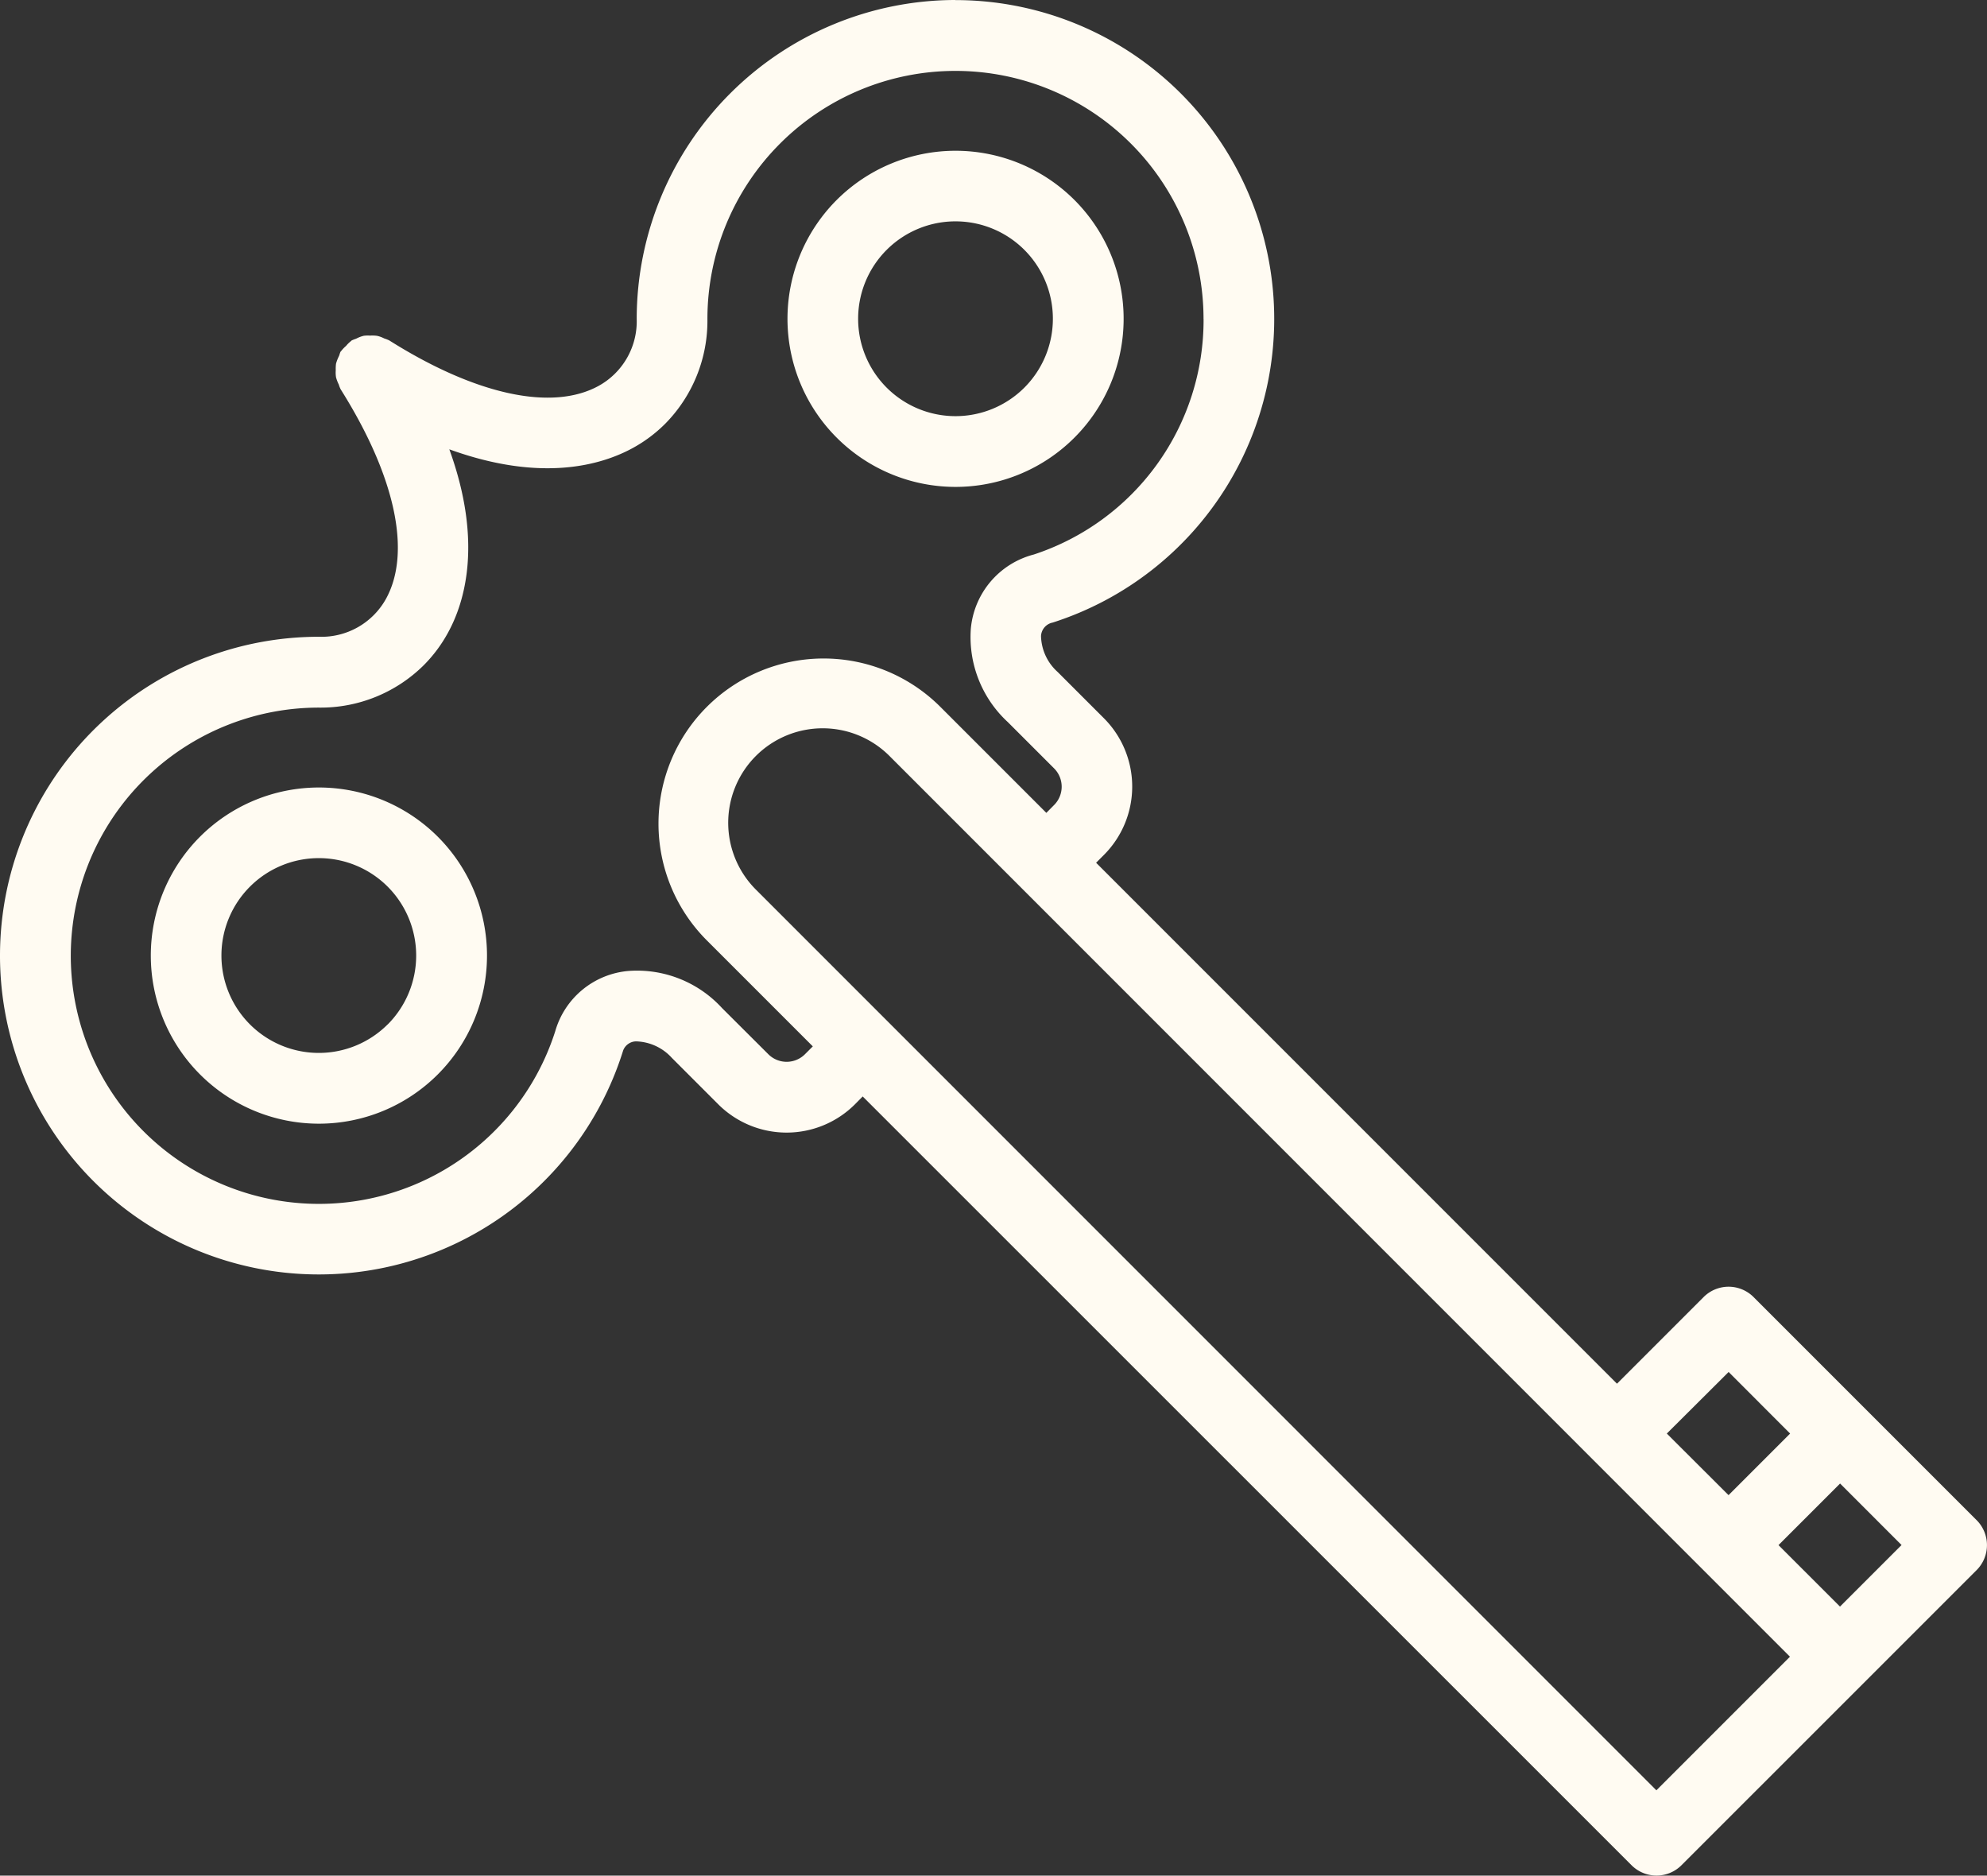
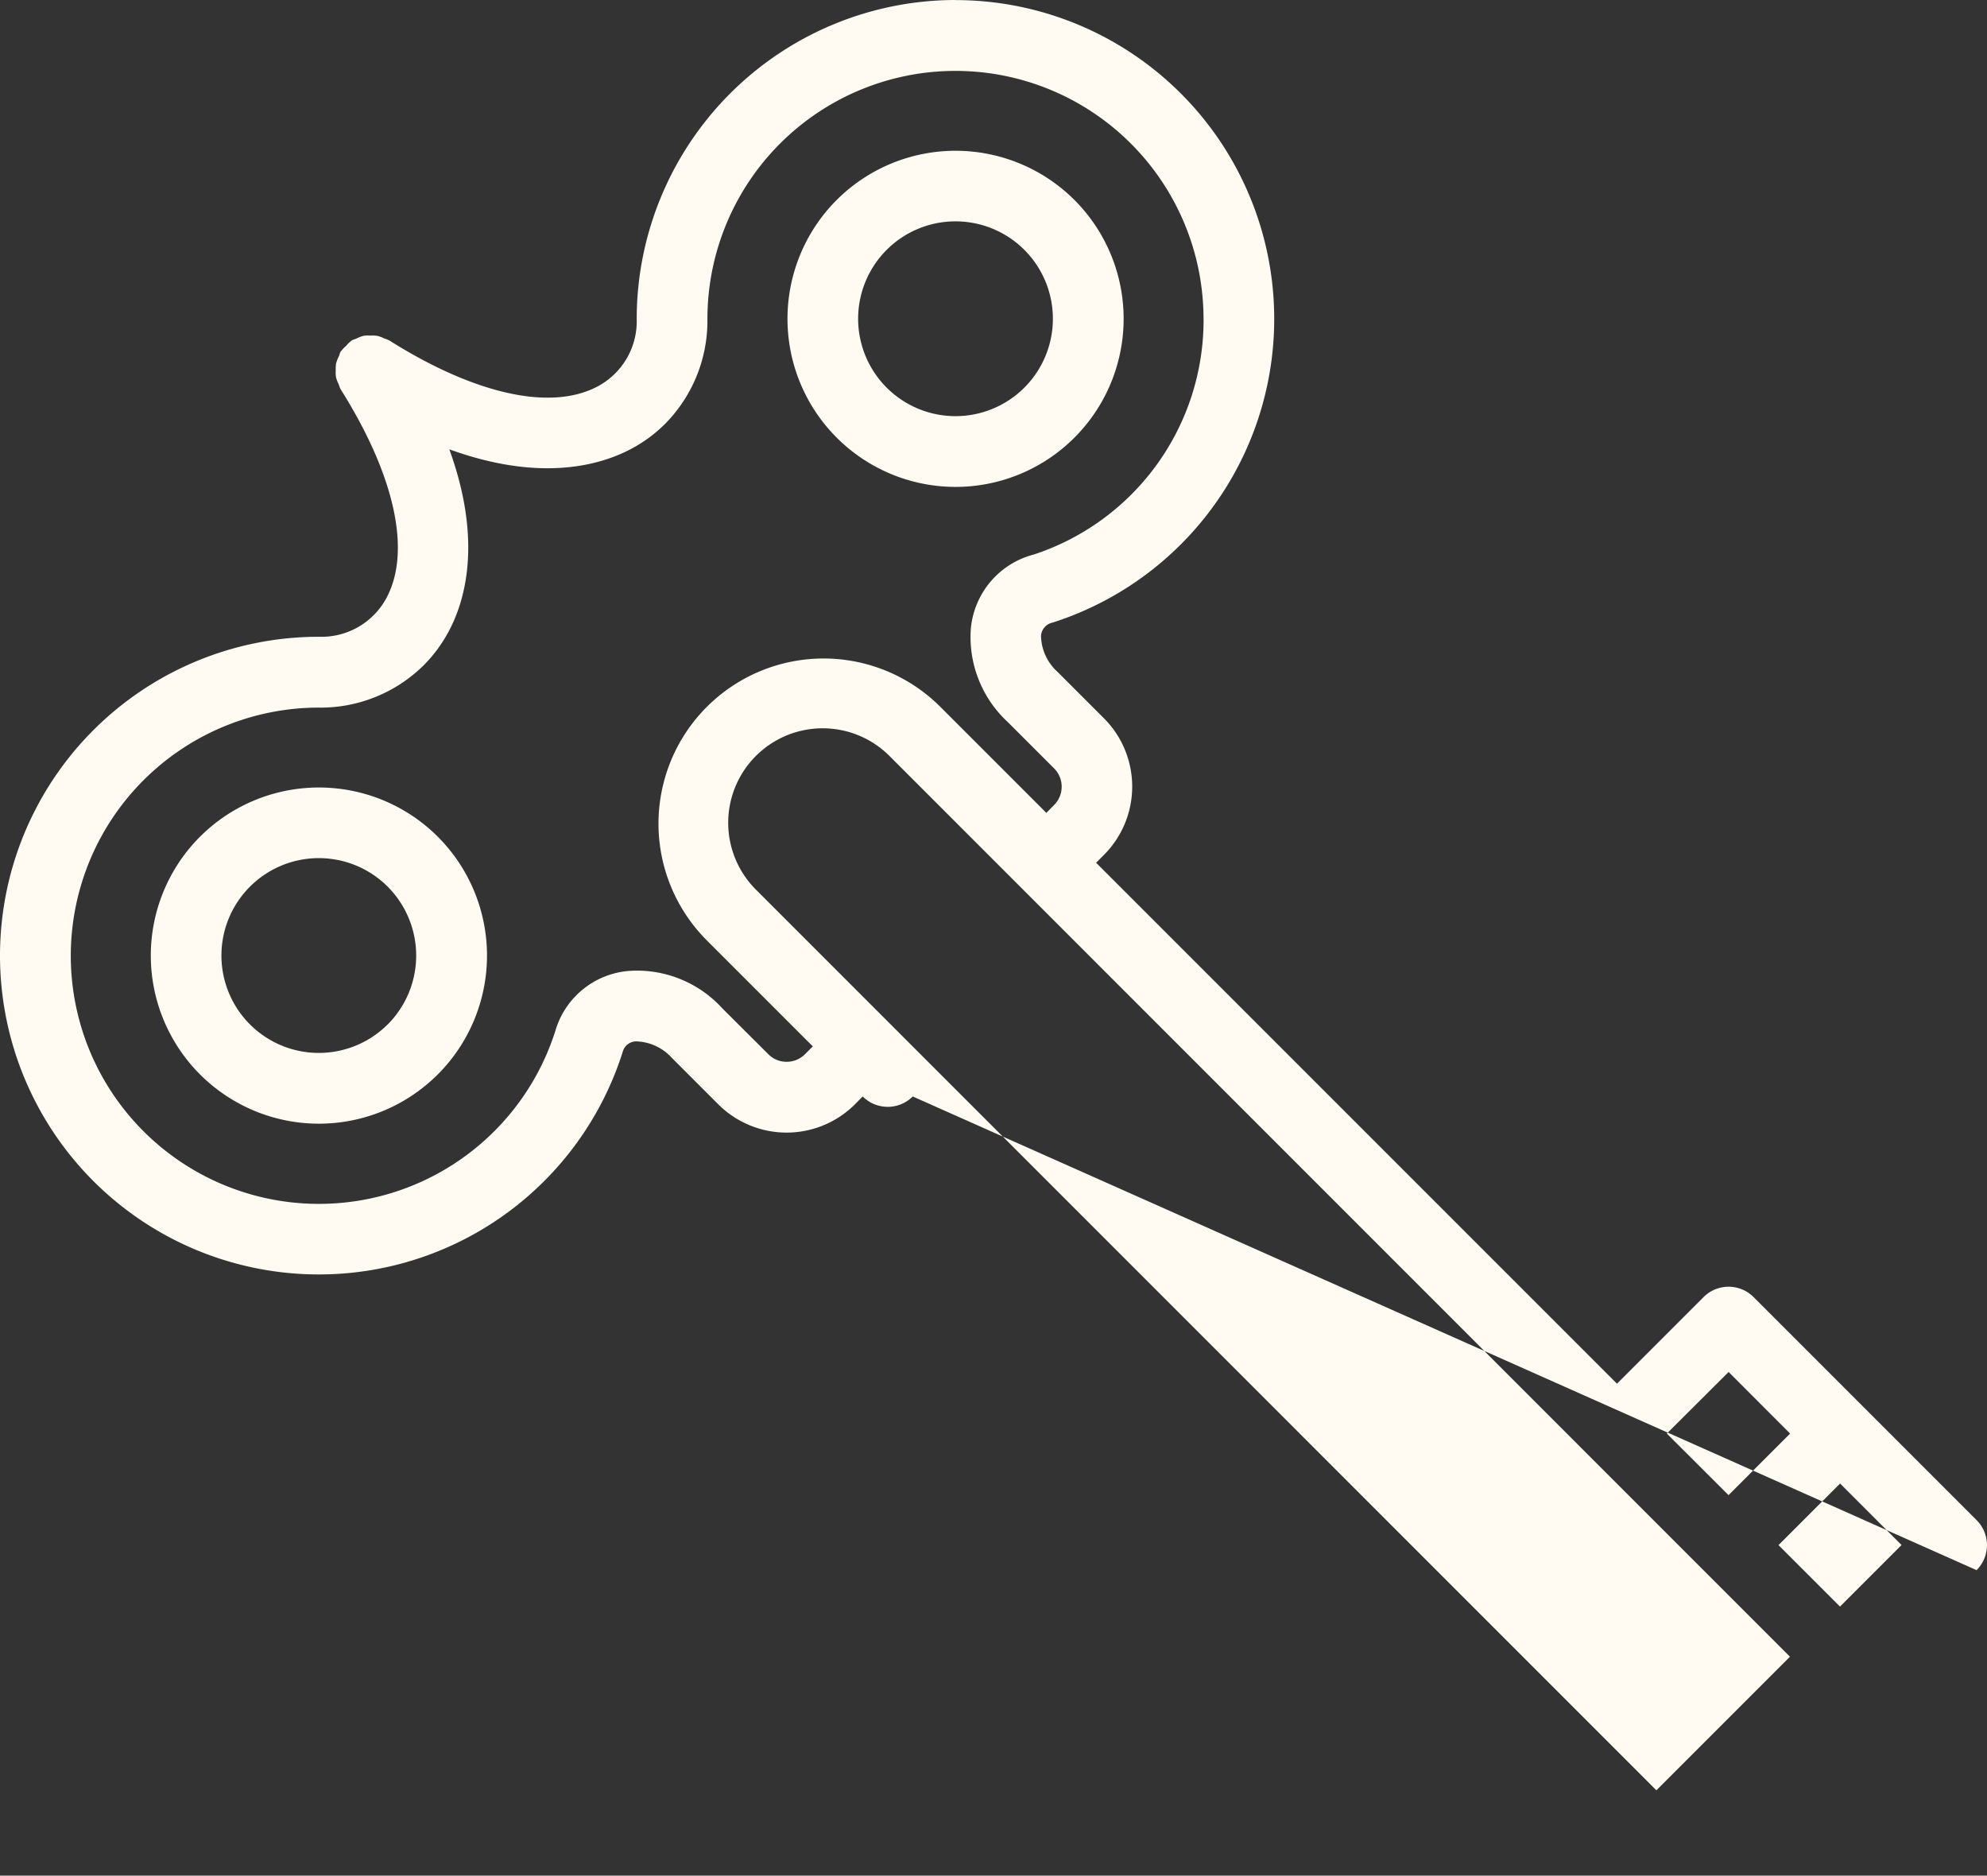
<svg xmlns="http://www.w3.org/2000/svg" width="90.003" height="84.947" viewBox="0 0 90.003 84.947">
  <rect x="0" y="0" width="90.003" height="84.947" fill="#333333" stroke="none" />
-   <path id="np_key_127727_000000" d="M42.9,16.582a7.613,7.613,0,1,0,10.766,0A7.62,7.62,0,0,0,42.9,16.582Zm8.5,8.5a4.411,4.411,0,1,1,0-6.238,4.413,4.413,0,0,1,0,6.238ZM48.278,7.527A14.454,14.454,0,0,0,33.84,21.961s0,0,0,.008A3.338,3.338,0,0,1,32.121,25c-2.109,1.164-5.57.414-9.488-2.055a1.655,1.655,0,0,0-.23-.09,1.344,1.344,0,0,0-.316-.117,1.475,1.475,0,0,0-.32-.012,1.431,1.431,0,0,0-.289.008,1.515,1.515,0,0,0-.348.133,1.817,1.817,0,0,0-.2.078c-.012.008-.016.02-.023.023a1.379,1.379,0,0,0-.23.223,1.581,1.581,0,0,0-.223.234l-.023.023c-.039.066-.047.141-.078.207a1.839,1.839,0,0,0-.133.344,1.888,1.888,0,0,0-.012.3,1.4,1.4,0,0,0,.012.313,1.669,1.669,0,0,0,.125.328,1.268,1.268,0,0,0,.086.219c2.469,3.922,3.219,7.379,2.051,9.492a3.343,3.343,0,0,1-3.031,1.715h0A14.44,14.44,0,1,0,33.227,55.1a.639.639,0,0,1,.578-.41,2.267,2.267,0,0,1,1.633.754l2.1,2.1a4.381,4.381,0,0,0,6.184,0l.355-.359L78.9,92a1.6,1.6,0,0,0,2.266,0L94.531,78.638a1.6,1.6,0,0,0,0-2.266l-10.1-10.1a1.6,1.6,0,0,0-2.266,0l-3.922,3.922L54.649,46.6l.359-.359a4.379,4.379,0,0,0,0-6.18l-2.1-2.1a2.257,2.257,0,0,1-.754-1.629.655.655,0,0,1,.527-.609,14.44,14.44,0,0,0-4.41-28.192Zm37.8,75.031-6.051,6.051L39.274,47.851A4.279,4.279,0,1,1,45.325,41.8ZM91.133,77.5l-2.789,2.789-2.785-2.785,2.789-2.789ZM83.3,69.663l2.785,2.789-2.789,2.789L80.5,72.452ZM59.517,21.968A11.177,11.177,0,0,1,51.829,32.64a3.828,3.828,0,0,0-2.855,3.367,5.24,5.24,0,0,0,1.676,4.223l2.1,2.1a1.174,1.174,0,0,1,0,1.652l-.355.359-4.8-4.8A7.478,7.478,0,1,0,37.017,50.117l4.8,4.8-.359.359a1.174,1.174,0,0,1-1.652,0l-2.1-2.094A5.221,5.221,0,0,0,33.481,51.5a3.786,3.786,0,0,0-3.332,2.734A11.238,11.238,0,1,1,19.442,39.574h0a6.634,6.634,0,0,0,4.742-1.91A6.465,6.465,0,0,0,25.282,36.2c.781-1.41,1.59-4.137.07-8.324,4.188,1.52,6.91.711,8.324-.066a6.437,6.437,0,0,0,1.457-1.094,6.634,6.634,0,0,0,1.91-4.742v0s0,0,0,0a11.236,11.236,0,0,1,22.472,0ZM14.06,45.421a7.614,7.614,0,1,0,10.77,0A7.62,7.62,0,0,0,14.06,45.421Zm8.5,8.5a4.411,4.411,0,1,1,0-6.238A4.418,4.418,0,0,1,22.56,53.925Z" transform="translate(-5 -7.527)" fill="#fffbf2" />
+   <path id="np_key_127727_000000" d="M42.9,16.582a7.613,7.613,0,1,0,10.766,0A7.62,7.62,0,0,0,42.9,16.582Zm8.5,8.5a4.411,4.411,0,1,1,0-6.238,4.413,4.413,0,0,1,0,6.238ZM48.278,7.527A14.454,14.454,0,0,0,33.84,21.961s0,0,0,.008A3.338,3.338,0,0,1,32.121,25c-2.109,1.164-5.57.414-9.488-2.055a1.655,1.655,0,0,0-.23-.09,1.344,1.344,0,0,0-.316-.117,1.475,1.475,0,0,0-.32-.012,1.431,1.431,0,0,0-.289.008,1.515,1.515,0,0,0-.348.133,1.817,1.817,0,0,0-.2.078c-.012.008-.016.02-.023.023a1.379,1.379,0,0,0-.23.223,1.581,1.581,0,0,0-.223.234l-.023.023c-.039.066-.047.141-.078.207a1.839,1.839,0,0,0-.133.344,1.888,1.888,0,0,0-.012.3,1.4,1.4,0,0,0,.012.313,1.669,1.669,0,0,0,.125.328,1.268,1.268,0,0,0,.086.219c2.469,3.922,3.219,7.379,2.051,9.492a3.343,3.343,0,0,1-3.031,1.715h0A14.44,14.44,0,1,0,33.227,55.1a.639.639,0,0,1,.578-.41,2.267,2.267,0,0,1,1.633.754l2.1,2.1a4.381,4.381,0,0,0,6.184,0l.355-.359a1.6,1.6,0,0,0,2.266,0L94.531,78.638a1.6,1.6,0,0,0,0-2.266l-10.1-10.1a1.6,1.6,0,0,0-2.266,0l-3.922,3.922L54.649,46.6l.359-.359a4.379,4.379,0,0,0,0-6.18l-2.1-2.1a2.257,2.257,0,0,1-.754-1.629.655.655,0,0,1,.527-.609,14.44,14.44,0,0,0-4.41-28.192Zm37.8,75.031-6.051,6.051L39.274,47.851A4.279,4.279,0,1,1,45.325,41.8ZM91.133,77.5l-2.789,2.789-2.785-2.785,2.789-2.789ZM83.3,69.663l2.785,2.789-2.789,2.789L80.5,72.452ZM59.517,21.968A11.177,11.177,0,0,1,51.829,32.64a3.828,3.828,0,0,0-2.855,3.367,5.24,5.24,0,0,0,1.676,4.223l2.1,2.1a1.174,1.174,0,0,1,0,1.652l-.355.359-4.8-4.8A7.478,7.478,0,1,0,37.017,50.117l4.8,4.8-.359.359a1.174,1.174,0,0,1-1.652,0l-2.1-2.094A5.221,5.221,0,0,0,33.481,51.5a3.786,3.786,0,0,0-3.332,2.734A11.238,11.238,0,1,1,19.442,39.574h0a6.634,6.634,0,0,0,4.742-1.91A6.465,6.465,0,0,0,25.282,36.2c.781-1.41,1.59-4.137.07-8.324,4.188,1.52,6.91.711,8.324-.066a6.437,6.437,0,0,0,1.457-1.094,6.634,6.634,0,0,0,1.91-4.742v0s0,0,0,0a11.236,11.236,0,0,1,22.472,0ZM14.06,45.421a7.614,7.614,0,1,0,10.77,0A7.62,7.62,0,0,0,14.06,45.421Zm8.5,8.5a4.411,4.411,0,1,1,0-6.238A4.418,4.418,0,0,1,22.56,53.925Z" transform="translate(-5 -7.527)" fill="#fffbf2" />
</svg>